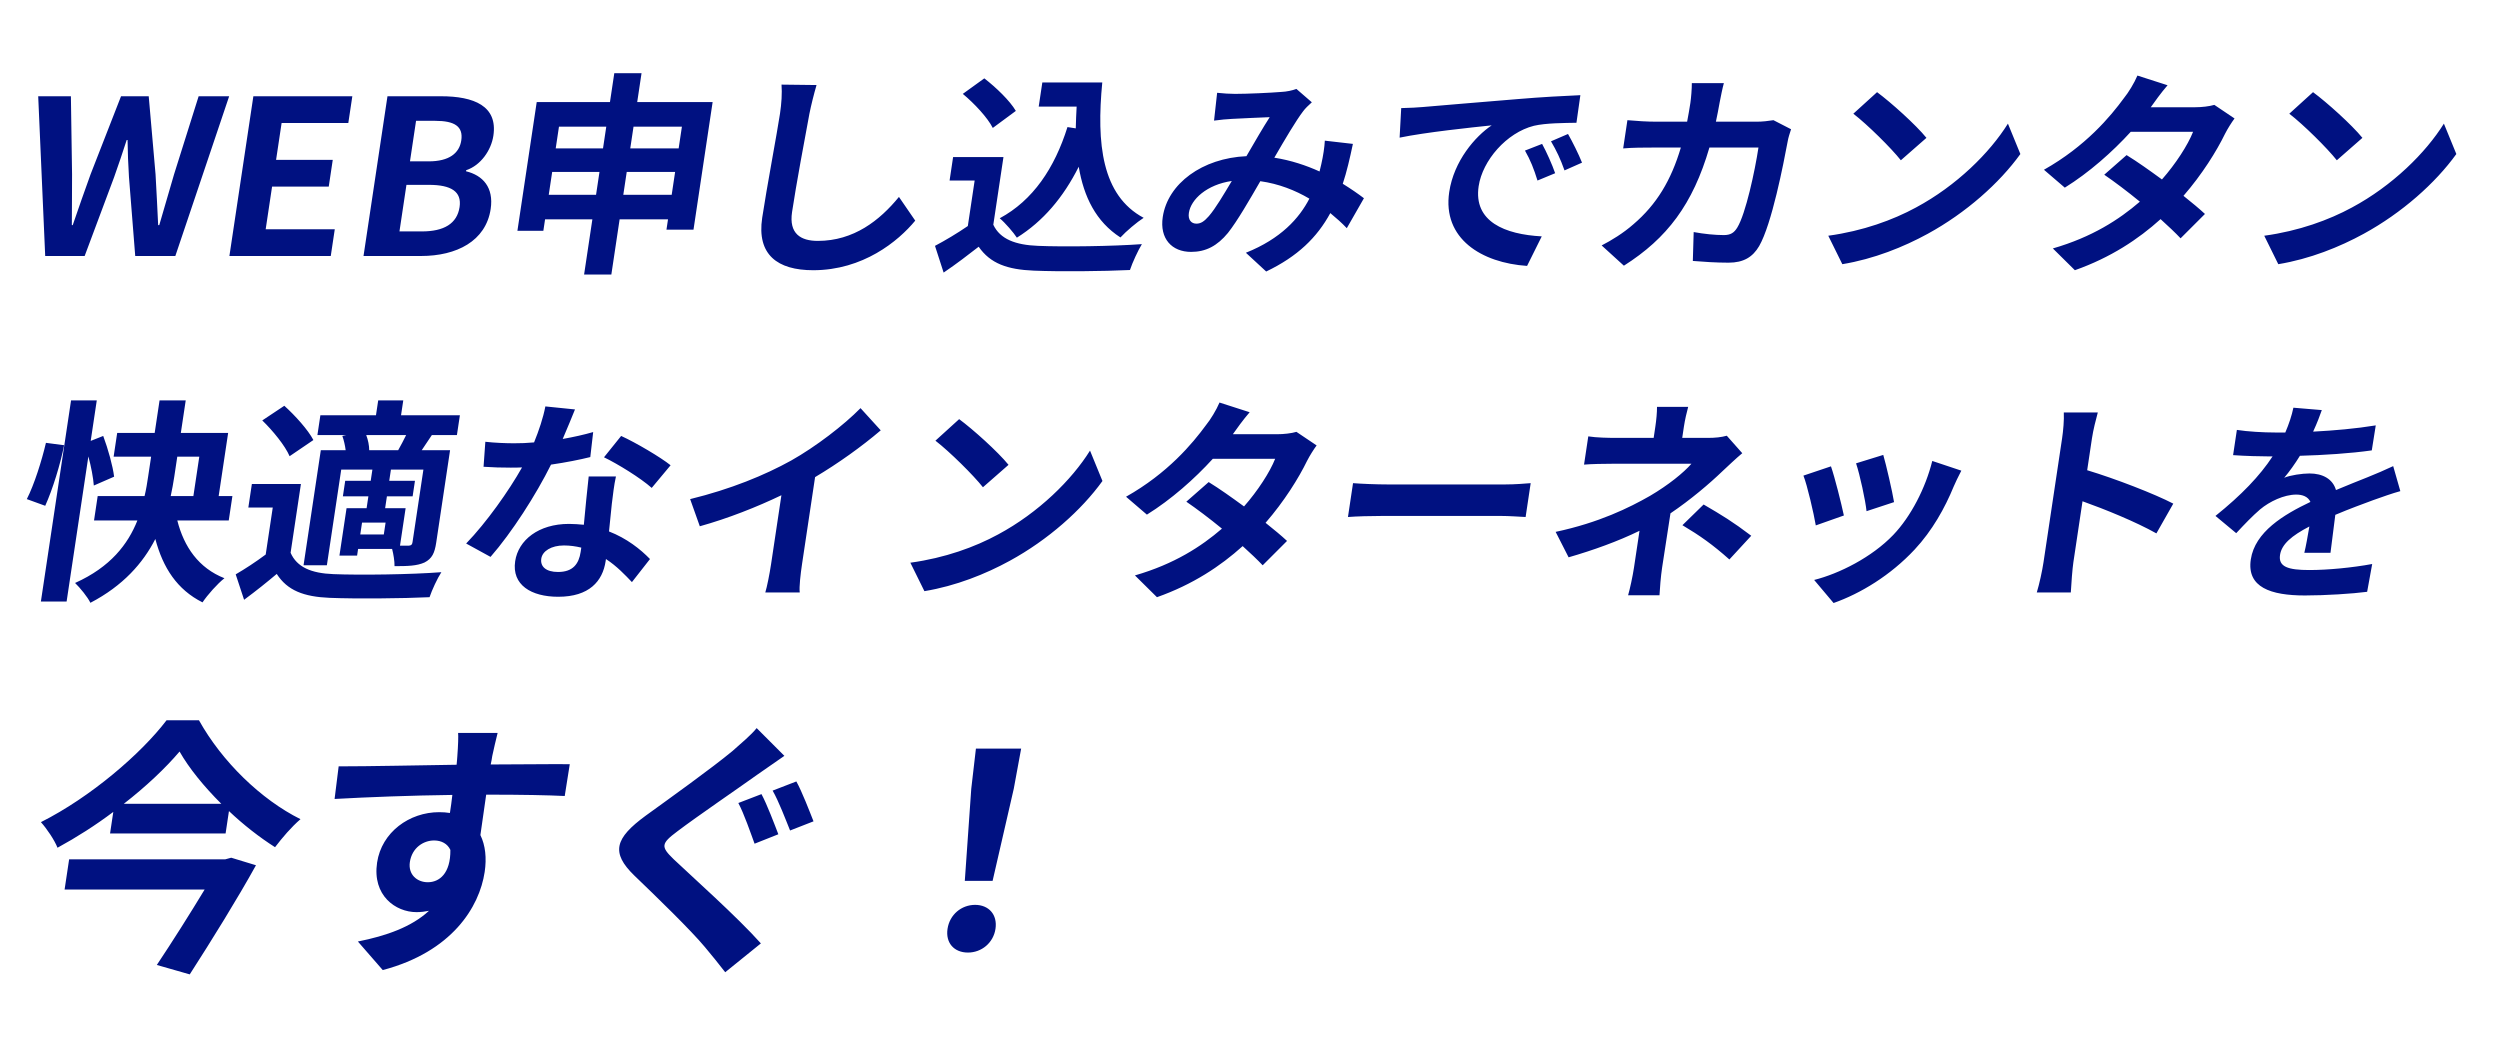
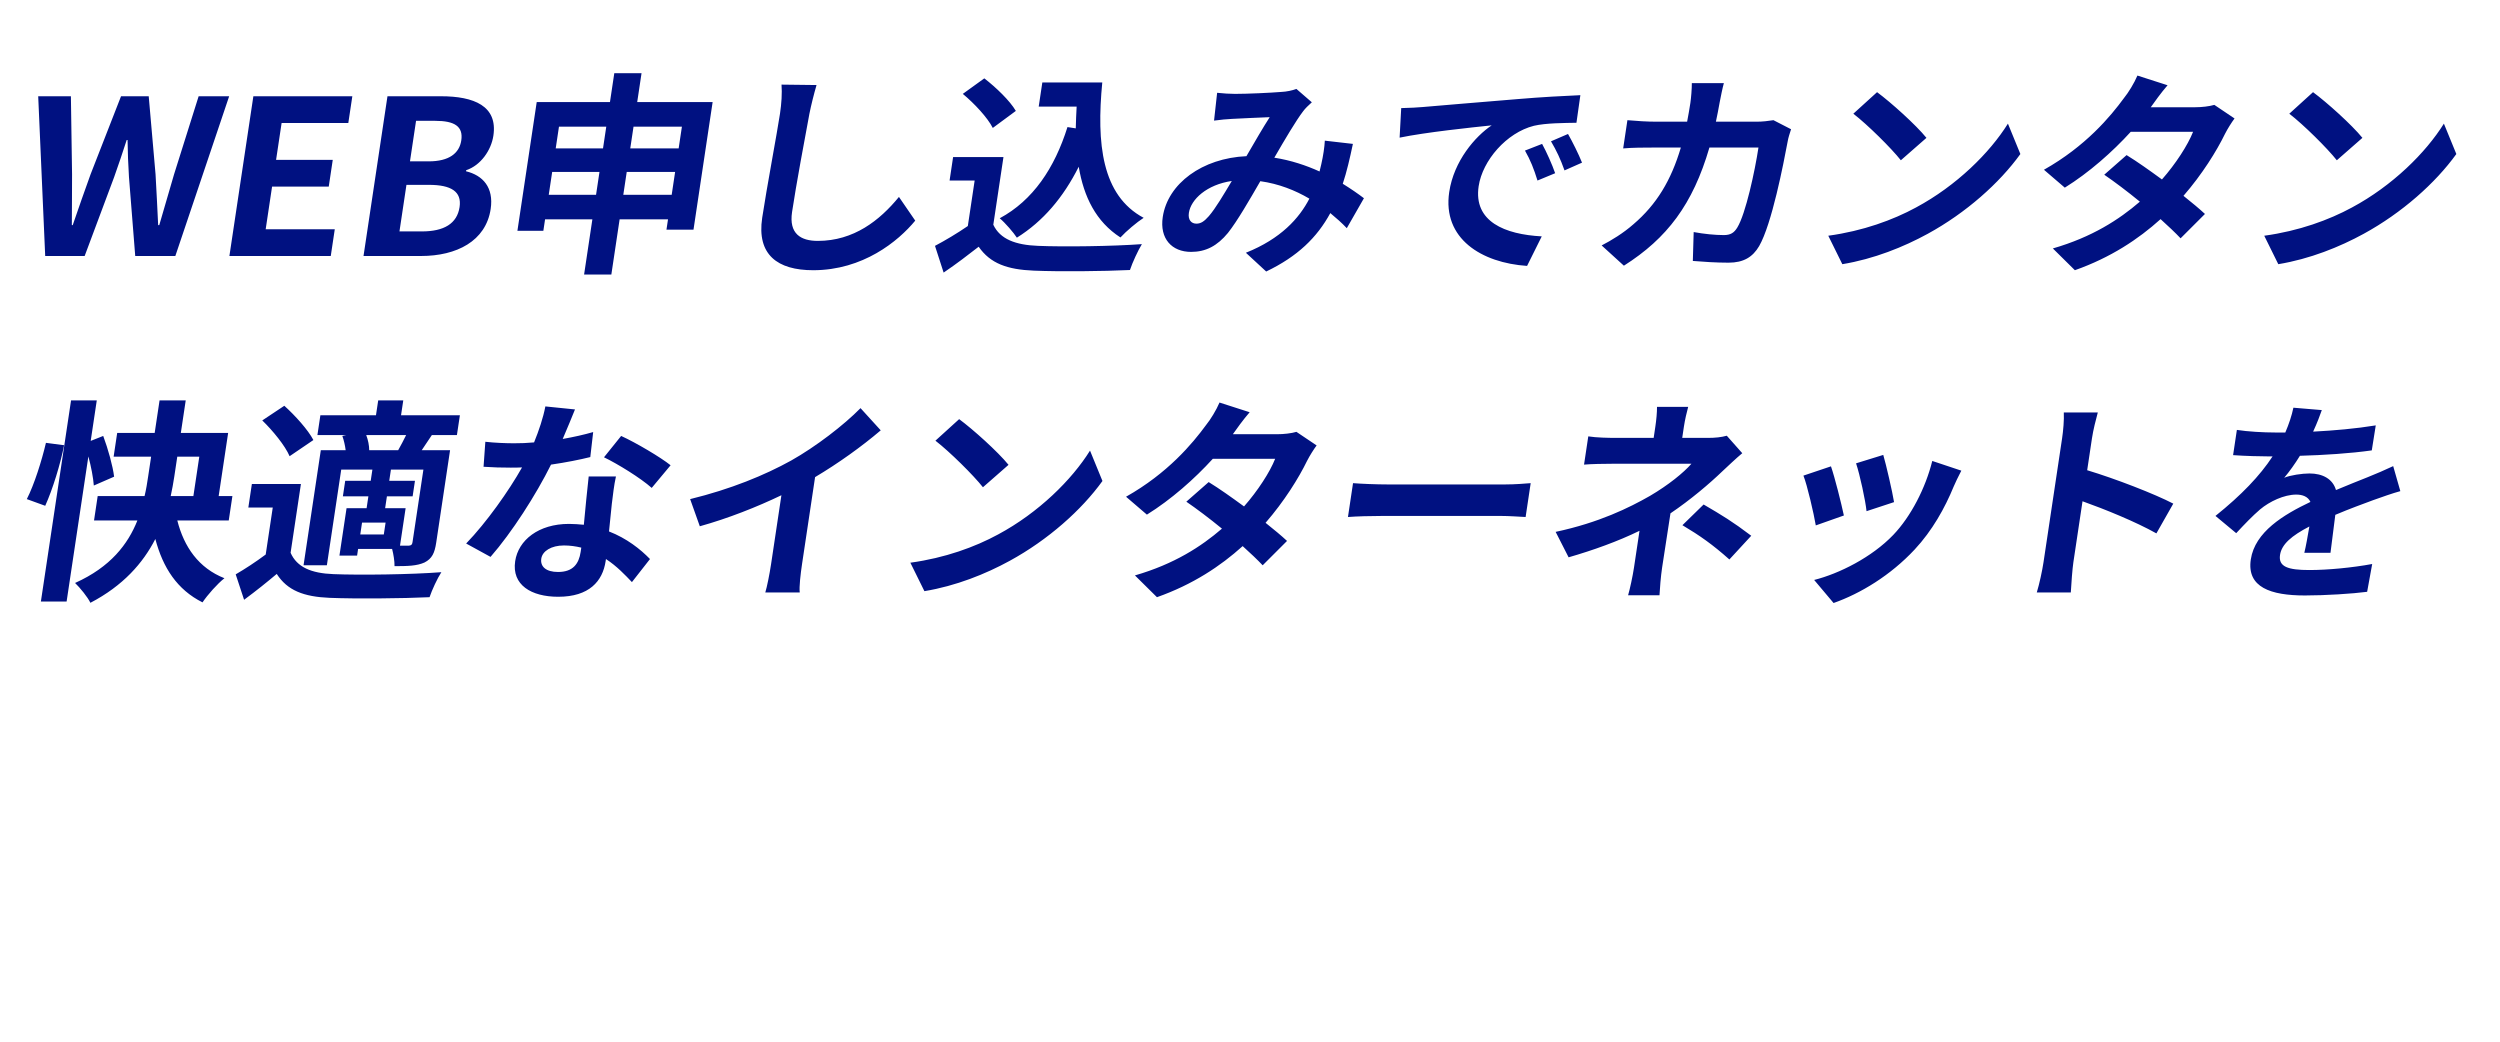
<svg xmlns="http://www.w3.org/2000/svg" width="367" height="153" viewBox="0 0 367 153" fill="none">
  <path d="M6.635 37.58H12.427L16.756 25.997C17.416 24.162 18.006 22.358 18.597 20.554H18.725C18.742 22.358 18.824 24.162 18.933 25.997L19.851 37.58H25.739L33.64 14.13H29.16L25.554 25.586C24.837 28.023 24.11 30.523 23.378 33.054H23.218C23.086 30.523 22.985 27.991 22.834 25.586L21.832 14.13H17.768L13.298 25.586C12.421 28.023 11.534 30.523 10.674 33.054H10.546C10.574 30.523 10.56 28.054 10.578 25.586L10.408 14.13H5.608L6.635 37.58ZM33.676 37.58H48.556L49.145 33.656H39.001L39.941 27.39H48.261L48.849 23.465H40.529L41.341 18.054H51.133L51.722 14.13H37.194L33.676 37.58ZM53.364 37.58H61.812C67.028 37.58 71.323 35.396 72.031 30.681C72.505 27.516 70.883 25.744 68.413 25.143L68.437 24.985C70.558 24.288 72.106 22.073 72.428 19.921C73.084 15.554 69.585 14.13 64.721 14.13H56.881L53.364 37.58ZM60.184 23.687L61.076 17.738H63.892C66.74 17.738 68.025 18.56 67.716 20.617C67.436 22.485 65.944 23.687 62.936 23.687H60.184ZM58.641 33.972L59.666 27.137H62.962C66.226 27.137 67.807 28.117 67.466 30.396C67.1 32.833 65.169 33.972 61.937 33.972H58.641ZM91.501 28.592L92.004 25.238H99.108L98.605 28.592H91.501ZM80.557 28.592L81.06 25.238H88.004L87.501 28.592H80.557ZM89.001 18.592L88.522 21.788H81.578L82.057 18.592H89.001ZM100.105 18.592L99.626 21.788H92.522L93.001 18.592H100.105ZM93.542 14.984L94.178 10.744H90.178L89.542 14.984H78.79L75.957 33.877H79.765L80.016 32.2H86.96L85.745 40.301H89.745L90.96 32.2H98.064L97.836 33.719H101.804L104.614 14.984H93.542ZM119.869 12.484L114.727 12.421C114.825 13.687 114.725 15.206 114.502 16.693C114.094 19.415 112.525 27.738 111.889 31.978C111.078 37.39 114.128 39.668 119.376 39.668C126.672 39.668 131.852 35.428 134.356 32.39L131.966 28.909C129.144 32.358 125.334 35.364 120.054 35.364C117.558 35.364 115.794 34.32 116.274 31.124C116.862 27.2 118.181 20.111 118.822 16.693C119.076 15.427 119.478 13.813 119.869 12.484ZM156.704 18.655C154.805 24.7 151.634 29.415 146.76 32.042C147.556 32.706 148.81 34.162 149.277 34.89C153.125 32.485 156.08 29.004 158.358 24.478C159.102 28.909 160.892 32.548 164.481 34.858C165.323 33.94 166.898 32.611 167.889 31.978C161.727 28.687 160.951 21.06 161.814 12.105H153.014L152.483 15.649H158.051C157.985 16.725 157.952 17.801 157.923 18.845L156.704 18.655ZM149.124 16.282C148.259 14.794 146.217 12.832 144.496 11.503L141.339 13.782C143.018 15.174 144.976 17.263 145.741 18.782L149.124 16.282ZM147.308 23.054H139.916L139.399 26.503H143.079L142.077 33.181C140.508 34.257 138.751 35.301 137.256 36.092L138.524 40.016C140.483 38.687 142.076 37.453 143.669 36.219C145.379 38.687 147.87 39.573 151.782 39.732C155.567 39.89 162.008 39.827 165.877 39.637C166.23 38.561 167.081 36.725 167.63 35.839C163.327 36.156 156.113 36.251 152.392 36.092C149.083 35.966 146.811 35.111 145.817 32.991L147.308 23.054ZM178.674 13.624L178.222 17.706C179.073 17.579 180.207 17.484 180.852 17.453C182.338 17.358 185.104 17.263 186.394 17.2C185.435 18.687 184.184 20.839 182.975 22.927C176.5 23.212 171.428 26.947 170.692 31.852C170.213 35.048 172.035 36.978 174.851 36.978C177.027 36.978 178.696 36.092 180.261 34.194C181.642 32.453 183.461 29.288 185.016 26.599C187.711 26.978 190.129 27.928 192.216 29.162C190.728 32.042 188.037 35.048 182.896 37.105L185.876 39.858C190.496 37.643 193.345 34.858 195.29 31.282C196.173 32.01 196.991 32.738 197.71 33.497L200.225 29.099C199.392 28.466 198.349 27.738 197.119 26.978C197.705 25.206 198.159 23.244 198.605 21.124L194.485 20.649C194.438 21.598 194.248 22.864 193.967 24.098C193.883 24.447 193.799 24.795 193.71 25.174C191.763 24.288 189.509 23.529 187.07 23.149C188.625 20.459 190.254 17.706 191.29 16.345C191.613 15.902 192.058 15.491 192.577 15.016L190.312 13.054C189.735 13.275 188.874 13.465 188.069 13.497C186.546 13.624 183.131 13.782 181.307 13.782C180.603 13.782 179.524 13.719 178.674 13.624ZM174.527 31.25C174.826 29.257 177.164 27.105 180.829 26.567C179.634 28.561 178.471 30.554 177.463 31.725C176.769 32.516 176.273 32.833 175.633 32.833C174.897 32.833 174.37 32.295 174.527 31.25ZM205.697 15.87L205.463 20.206C209.294 19.415 215.926 18.719 218.982 18.402C216.564 20.016 213.43 23.624 212.747 28.181C211.717 35.048 217.521 38.592 224.175 39.035L226.329 34.7C220.932 34.415 216.284 32.548 217.067 27.326C217.632 23.561 221.156 19.478 225.18 18.465C226.938 18.054 229.69 18.054 231.423 18.022L231.998 13.972C229.712 14.067 226.195 14.257 222.857 14.541C216.929 15.016 211.578 15.491 208.857 15.712C208.24 15.775 206.982 15.839 205.697 15.87ZM226.381 21.124L223.866 22.105C224.677 23.529 225.164 24.763 225.703 26.503L228.296 25.428C227.873 24.193 227.011 22.263 226.381 21.124ZM230.184 19.668L227.686 20.744C228.502 22.136 229.062 23.307 229.67 25.016L232.24 23.877C231.754 22.643 230.818 20.776 230.184 19.668ZM253.064 12.2H248.36C248.374 12.959 248.252 14.415 248.147 15.111C248.005 16.06 247.835 16.978 247.67 17.864H243.094C241.878 17.864 240.229 17.769 238.904 17.643L238.282 21.788C239.677 21.662 241.437 21.662 242.525 21.662H246.749C245.323 26.472 243.192 30.016 239.779 32.928C238.304 34.225 236.543 35.301 235.122 36.029L238.388 39.004C244.718 34.985 248.504 30.016 250.941 21.662H258.141C257.628 25.079 256.263 31.409 255.036 33.402C254.57 34.162 254.07 34.51 253.046 34.51C251.798 34.51 250.157 34.352 248.632 34.067L248.508 38.307C250.025 38.434 251.926 38.561 253.75 38.561C255.958 38.561 257.298 37.738 258.244 36.124C260.104 32.896 261.812 24.067 262.453 20.649C262.505 20.301 262.756 19.478 262.928 18.972L260.344 17.643C259.557 17.769 258.71 17.864 257.91 17.864H251.894C252.096 16.946 252.27 15.997 252.449 15.016C252.595 14.257 252.859 12.927 253.064 12.2ZM275.553 13.529L272.07 16.693C274.164 18.307 277.646 21.757 279.045 23.529L282.802 20.238C281.236 18.307 277.569 15.016 275.553 13.529ZM268.391 34.605L270.453 38.782C275.079 38.023 279.473 36.251 282.994 34.32C288.607 31.25 293.518 26.883 296.59 22.611L294.764 18.149C292.107 22.421 287.221 27.263 281.269 30.459C277.89 32.295 273.488 33.909 268.391 34.605ZM318.2 12.516L313.774 11.092C313.325 12.168 312.434 13.624 311.808 14.383C309.795 17.136 306.169 21.472 300.052 24.921L303.114 27.548C306.678 25.333 310.11 22.295 312.791 19.352H321.943C321.169 21.314 319.38 24.067 317.374 26.345C315.558 25.016 313.736 23.719 312.183 22.769L308.903 25.649C310.383 26.662 312.281 28.086 314.133 29.605C311.083 32.231 307.147 34.795 301.359 36.472L304.592 39.668C309.864 37.801 313.915 35.111 317.173 32.168C318.328 33.212 319.365 34.194 320.11 34.985L323.687 31.409C322.873 30.649 321.762 29.731 320.534 28.75C323.28 25.586 325.388 22.2 326.637 19.636C327.043 18.845 327.587 17.991 328.03 17.39L325.065 15.396C324.327 15.617 323.22 15.744 322.228 15.744H315.732C316.221 15.048 317.234 13.624 318.2 12.516ZM339.553 13.529L336.07 16.693C338.164 18.307 341.646 21.757 343.045 23.529L346.802 20.238C345.236 18.307 341.569 15.016 339.553 13.529ZM332.391 34.605L334.453 38.782C339.079 38.023 343.473 36.251 346.994 34.32C352.607 31.25 357.518 26.883 360.59 22.611L358.764 18.149C356.107 22.421 351.221 27.263 345.269 30.459C341.89 32.295 337.488 33.909 332.391 34.605Z" fill="#001181" />
  <path d="M6.638 74.25C7.74 71.814 8.871 68.111 9.412 65.358L6.744 65.01C6.127 67.636 5.024 71.149 3.938 73.269L6.638 74.25ZM16.751 69.978C16.568 68.427 15.86 65.896 15.152 63.997L13.315 64.725L14.207 58.776H10.431L6.003 88.301H9.779L12.973 67.003C13.386 68.522 13.688 70.136 13.773 71.276L16.751 69.978ZM26.025 67.035H29.257L28.388 72.826H25.06C25.271 71.845 25.446 70.896 25.588 69.947L26.025 67.035ZM33.58 76.402L34.116 72.826H32.1L33.491 63.554H26.547L27.264 58.776H23.424L22.707 63.554H17.203L16.681 67.035H22.185L21.753 69.915C21.61 70.864 21.468 71.814 21.22 72.826H14.34L13.804 76.402H20.172C18.786 79.883 16.235 83.238 11.019 85.58C11.747 86.276 12.882 87.668 13.271 88.491C18.062 85.991 20.992 82.668 22.803 79.124C23.927 83.364 26.008 86.561 29.728 88.428C30.47 87.32 31.933 85.675 32.948 84.883C29.171 83.396 27.012 80.295 26.028 76.402H33.58ZM54.199 66.086C54.203 65.421 54.038 64.598 53.763 63.87H59.619C59.254 64.598 58.843 65.421 58.455 66.086H54.199ZM60.556 79.599C60.499 79.978 60.357 80.073 60 80.105C59.776 80.105 59.296 80.105 58.72 80.105L59.546 74.599H56.538L56.799 72.858H60.575L60.917 70.579H57.141L57.388 68.934H62.156L60.556 79.599ZM56.343 78.459H52.887L53.148 76.719H56.604L56.343 78.459ZM50.256 63.997C50.481 64.63 50.656 65.389 50.743 66.086H47.095L44.56 82.985H47.984L50.092 68.934H54.668L54.421 70.579H50.677L50.335 72.858H54.079L53.818 74.599H50.874L49.83 81.561H52.422L52.569 80.58H57.561C57.763 81.371 57.931 82.383 57.917 83.111C59.837 83.111 61.186 83.08 62.318 82.573C63.428 82.004 63.807 81.181 64.035 79.662L66.071 66.086H61.911C62.363 65.421 62.856 64.693 63.395 63.87H67.075L67.512 60.959H58.872L59.2 58.776H55.52L55.192 60.959H47.032L46.595 63.87H50.819L50.256 63.997ZM46.006 64.598C45.21 63.079 43.315 60.991 41.737 59.567L38.502 61.719C40.066 63.238 41.851 65.421 42.514 66.972L46.006 64.598ZM44.174 71.054H36.974L36.456 74.504H40.041L39.006 81.402C37.564 82.478 35.968 83.523 34.601 84.314L35.833 88.048C37.669 86.687 39.161 85.485 40.627 84.251C42.181 86.687 44.603 87.605 48.388 87.763C52.268 87.921 59.062 87.858 63.058 87.668C63.407 86.624 64.212 84.883 64.793 83.997C60.324 84.346 52.758 84.44 48.942 84.282C45.697 84.156 43.59 83.269 42.66 81.149L44.174 71.054ZM84.408 60.105L80.059 59.662C79.748 61.307 79.111 63.206 78.402 64.946C77.396 65.041 76.431 65.073 75.471 65.073C74.287 65.073 72.6 65.01 71.248 64.852L70.986 68.522C72.347 68.617 73.655 68.649 74.967 68.649C75.511 68.649 76.055 68.649 76.635 68.617C74.715 72.035 71.425 76.687 68.432 79.788L72.01 81.751C75.138 78.174 78.689 72.636 80.889 68.206C83.081 67.889 85.126 67.478 86.655 67.098L87.078 63.427C85.773 63.807 84.217 64.155 82.606 64.44C83.342 62.731 84 61.117 84.408 60.105ZM79.46 82.004C79.626 80.896 80.933 80.073 82.789 80.073C83.685 80.073 84.53 80.2 85.334 80.39C85.296 80.643 85.267 80.833 85.239 81.023C84.978 82.763 84.125 83.966 81.917 83.966C80.157 83.966 79.284 83.175 79.46 82.004ZM90.42 69.947H86.42C86.195 71.877 85.932 74.693 85.709 77.035C84.982 76.972 84.288 76.909 83.52 76.909C79.072 76.909 76.092 79.282 75.627 82.383C75.105 85.865 77.98 87.605 81.948 87.605C86.492 87.605 88.465 85.326 88.907 82.383C88.921 82.288 88.94 82.162 88.954 82.067C90.558 83.111 91.798 84.44 92.766 85.453L95.418 82.067C94.004 80.611 92.002 79.029 89.402 78.016C89.575 76.434 89.707 74.915 89.812 73.997C89.989 72.605 90.125 71.276 90.42 69.947ZM95.672 71.624L98.443 68.301C96.986 67.13 93.341 64.978 91.184 63.997L88.666 67.13C90.695 68.111 94.035 70.168 95.672 71.624ZM101.314 73.269L102.732 77.257C106.838 76.118 111.159 74.409 114.711 72.7L113.192 82.826C112.983 84.219 112.588 86.213 112.346 86.972H117.402C117.297 86.181 117.527 84.219 117.736 82.826L119.654 70.041C123.062 68.016 126.504 65.548 129.292 63.174L126.325 59.915C123.87 62.415 119.747 65.579 116.147 67.605C112.272 69.757 107.26 71.814 101.314 73.269ZM140.803 61.529L137.32 64.693C139.414 66.307 142.896 69.757 144.295 71.529L148.052 68.238C146.486 66.307 142.819 63.016 140.803 61.529ZM133.641 82.605L135.703 86.782C140.329 86.023 144.723 84.251 148.244 82.32C153.857 79.251 158.768 74.883 161.84 70.611L160.014 66.149C157.357 70.421 152.471 75.263 146.519 78.459C143.14 80.295 138.738 81.909 133.641 82.605ZM183.45 60.516L179.024 59.092C178.575 60.168 177.684 61.624 177.058 62.383C175.045 65.136 171.419 69.472 165.302 72.921L168.364 75.548C171.928 73.333 175.36 70.295 178.041 67.352H187.193C186.419 69.314 184.63 72.067 182.624 74.345C180.808 73.016 178.986 71.719 177.433 70.769L174.153 73.649C175.633 74.662 177.531 76.086 179.383 77.605C176.333 80.231 172.397 82.795 166.609 84.472L169.842 87.668C175.114 85.801 179.165 83.111 182.423 80.168C183.578 81.213 184.615 82.194 185.36 82.985L188.937 79.409C188.123 78.649 187.012 77.731 185.784 76.75C188.53 73.586 190.638 70.2 191.887 67.636C192.293 66.845 192.837 65.991 193.28 65.389L190.315 63.396C189.577 63.617 188.47 63.744 187.478 63.744H180.982C181.471 63.048 182.484 61.624 183.45 60.516ZM198.625 70.927L197.88 75.896C199.078 75.801 201.231 75.738 203.055 75.738H220.239C221.583 75.738 223.196 75.864 223.96 75.896L224.705 70.927C223.863 70.991 222.436 71.117 220.932 71.117H203.748C202.084 71.117 199.763 71.022 198.625 70.927ZM247.825 59.725H243.249C243.258 60.516 243.152 61.655 243.004 62.636L242.758 64.282H237.222C236.102 64.282 234.346 64.25 233.159 64.06L232.537 68.206C233.543 68.111 235.564 68.079 236.716 68.079H248.3C247.177 69.377 244.918 71.212 242.217 72.795C239.172 74.535 234.748 76.719 228.368 78.079L230.272 81.814C233.885 80.769 237.503 79.472 240.68 77.921L239.868 83.333C239.678 84.599 239.266 86.497 239.005 87.383H243.613C243.664 86.403 243.806 84.599 243.996 83.333C244.295 81.339 244.845 77.89 245.224 75.358C248.179 73.364 250.967 70.991 252.875 69.155C253.693 68.396 254.814 67.32 255.765 66.529L253.493 63.965C252.692 64.187 251.782 64.282 250.79 64.282H246.95L247.196 62.636C247.344 61.655 247.615 60.484 247.825 59.725ZM253.873 82.13L257.083 78.649C254.324 76.561 252.798 75.643 250.091 74.061L246.979 77.099C249.535 78.618 251.416 79.947 253.873 82.13ZM276.463 66.782L272.47 68.016C273.023 69.662 273.856 73.491 274.008 75.041L278.047 73.712C277.818 72.257 276.867 68.143 276.463 66.782ZM287.924 69.092L283.658 67.668C282.68 71.624 280.513 75.833 277.934 78.523C274.784 81.814 269.975 84.219 266.318 85.137L269.17 88.523C273.123 87.13 277.521 84.472 281.067 80.674C283.661 77.89 285.498 74.599 286.81 71.402C287.097 70.769 287.388 70.105 287.924 69.092ZM268.787 68.459L264.743 69.82C265.302 71.212 266.271 75.421 266.559 77.13L270.681 75.674C270.307 73.902 269.345 70.073 268.787 68.459ZM299.987 82.542C299.797 83.808 299.384 85.706 299.002 86.972H303.994C304.061 85.675 304.233 83.459 304.371 82.542L305.714 73.586C308.995 74.757 313.519 76.592 316.559 78.301L319.038 73.934C316.308 72.51 310.501 70.263 306.398 69.029L307.1 64.345C307.295 63.048 307.664 61.655 307.958 60.548H302.966C303.024 61.655 302.882 63.238 302.716 64.345L299.987 82.542ZM340.842 60.2L336.67 59.851C336.435 60.991 336.026 62.225 335.484 63.491C334.972 63.491 334.428 63.491 333.948 63.491C332.316 63.491 329.967 63.364 328.373 63.111L327.818 66.814C329.559 66.94 331.885 67.003 333.197 67.003C333.325 67.003 333.453 67.003 333.613 67.003C331.746 69.852 329.052 72.668 325.231 75.738L328.276 78.269C329.573 76.877 330.671 75.738 331.774 74.788C333.165 73.618 335.301 72.605 337.093 72.605C337.989 72.605 338.811 72.89 339.172 73.681C335.244 75.548 331.024 78.079 330.417 82.13C329.804 86.213 333.336 87.415 338.36 87.415C341.368 87.415 345.342 87.162 347.497 86.877L348.237 82.795C345.34 83.333 341.736 83.681 339.016 83.681C335.88 83.681 334.447 83.206 334.708 81.466C334.946 79.883 336.411 78.649 339.015 77.288C338.774 78.681 338.514 80.2 338.276 81.149H342.116C342.302 79.694 342.589 77.352 342.823 75.579C344.908 74.693 346.836 73.997 348.362 73.428C349.512 73.016 351.303 72.383 352.369 72.098L351.32 68.427C350.046 69.029 348.85 69.535 347.521 70.073C346.124 70.643 344.699 71.181 342.921 71.94C342.459 70.326 340.982 69.504 339.03 69.504C337.974 69.504 336.208 69.757 335.32 70.136C336.097 69.219 336.908 68.079 337.628 66.909C341.098 66.814 345.072 66.56 348.178 66.117L348.761 62.446C345.874 62.921 342.631 63.206 339.567 63.364C340.183 62.035 340.563 60.991 340.842 60.2Z" fill="#001181" />
-   <path d="M33.068 126.149H10.148L9.483 130.58H30.043C27.967 134.021 25.292 138.254 23.022 141.656L27.854 143.04C31.088 138.016 34.888 131.885 37.577 127.019L33.943 125.912L33.068 126.149ZM18.17 118C21.43 115.469 24.273 112.779 26.361 110.326C27.753 112.779 29.95 115.469 32.49 118H18.17ZM24.449 105.738C20.713 110.643 13.318 117.011 6.007 120.69C6.898 121.679 8.009 123.341 8.443 124.448C11.274 122.905 14.061 121.125 16.632 119.187L16.157 122.352H33.117L33.61 119.068C35.747 121.086 38.074 122.905 40.375 124.369C41.468 122.945 42.734 121.442 44.112 120.255C38.305 117.367 32.581 111.79 29.209 105.738H24.449ZM73.05 107.597H67.25C67.299 108.071 67.257 109.416 67.134 111.038C67.127 111.355 67.067 111.75 67.03 112.265C61.578 112.344 54.275 112.502 49.715 112.502L49.117 117.288C54.078 117.011 60.354 116.774 66.406 116.695C66.315 117.565 66.179 118.475 66.048 119.345C65.54 119.266 65.026 119.227 64.466 119.227C60.106 119.227 56.027 122.154 55.357 126.624C54.633 131.45 58.065 133.902 61.145 133.902C61.785 133.902 62.397 133.823 62.974 133.705C60.419 136.078 56.703 137.384 52.538 138.214L56.189 142.407C66.353 139.717 70.378 133.151 71.149 128.008C71.457 125.951 71.256 124.092 70.522 122.589C70.783 120.849 71.069 118.673 71.372 116.655C76.812 116.655 80.52 116.735 82.902 116.853L83.642 112.185C81.568 112.146 76.076 112.225 72.036 112.225C72.147 111.75 72.213 111.315 72.26 110.999C72.395 110.366 72.876 108.23 73.05 107.597ZM60.168 126.545C60.483 124.448 62.163 123.38 63.723 123.38C64.803 123.38 65.692 123.855 66.115 124.765C66.153 128.246 64.483 129.512 62.803 129.512C61.203 129.512 59.895 128.364 60.168 126.545ZM111.784 116.576L108.388 117.882C109.23 119.464 110.175 122.233 110.772 123.855L114.26 122.47C113.713 121.046 112.598 118.079 111.784 116.576ZM116.902 114.717L113.421 116.062C114.309 117.605 115.312 120.255 115.983 121.917L119.424 120.572C118.844 119.108 117.723 116.181 116.902 114.717ZM115.146 110.959L111.077 106.885C110.335 107.834 108.825 109.1 107.533 110.247C104.427 112.818 98.289 117.209 94.789 119.741C90.251 123.064 89.656 125.16 93.112 128.523C96.329 131.608 101.427 136.553 103.494 139.045C104.476 140.232 105.526 141.498 106.462 142.724L111.697 138.491C108.204 134.575 101.534 128.641 98.908 126.149C96.987 124.29 97.012 123.855 99.445 122.035C102.423 119.78 108.348 115.746 111.217 113.689C112.289 112.937 113.764 111.908 115.146 110.959ZM141.633 129.314H145.713L148.822 115.785L149.906 109.891H143.266L142.582 115.785L141.633 129.314ZM142.095 139.836C144.095 139.836 145.829 138.412 146.137 136.355C146.451 134.259 145.145 132.834 143.145 132.834C141.145 132.834 139.411 134.259 139.097 136.355C138.789 138.412 140.055 139.836 142.095 139.836Z" fill="#001181" />
</svg>